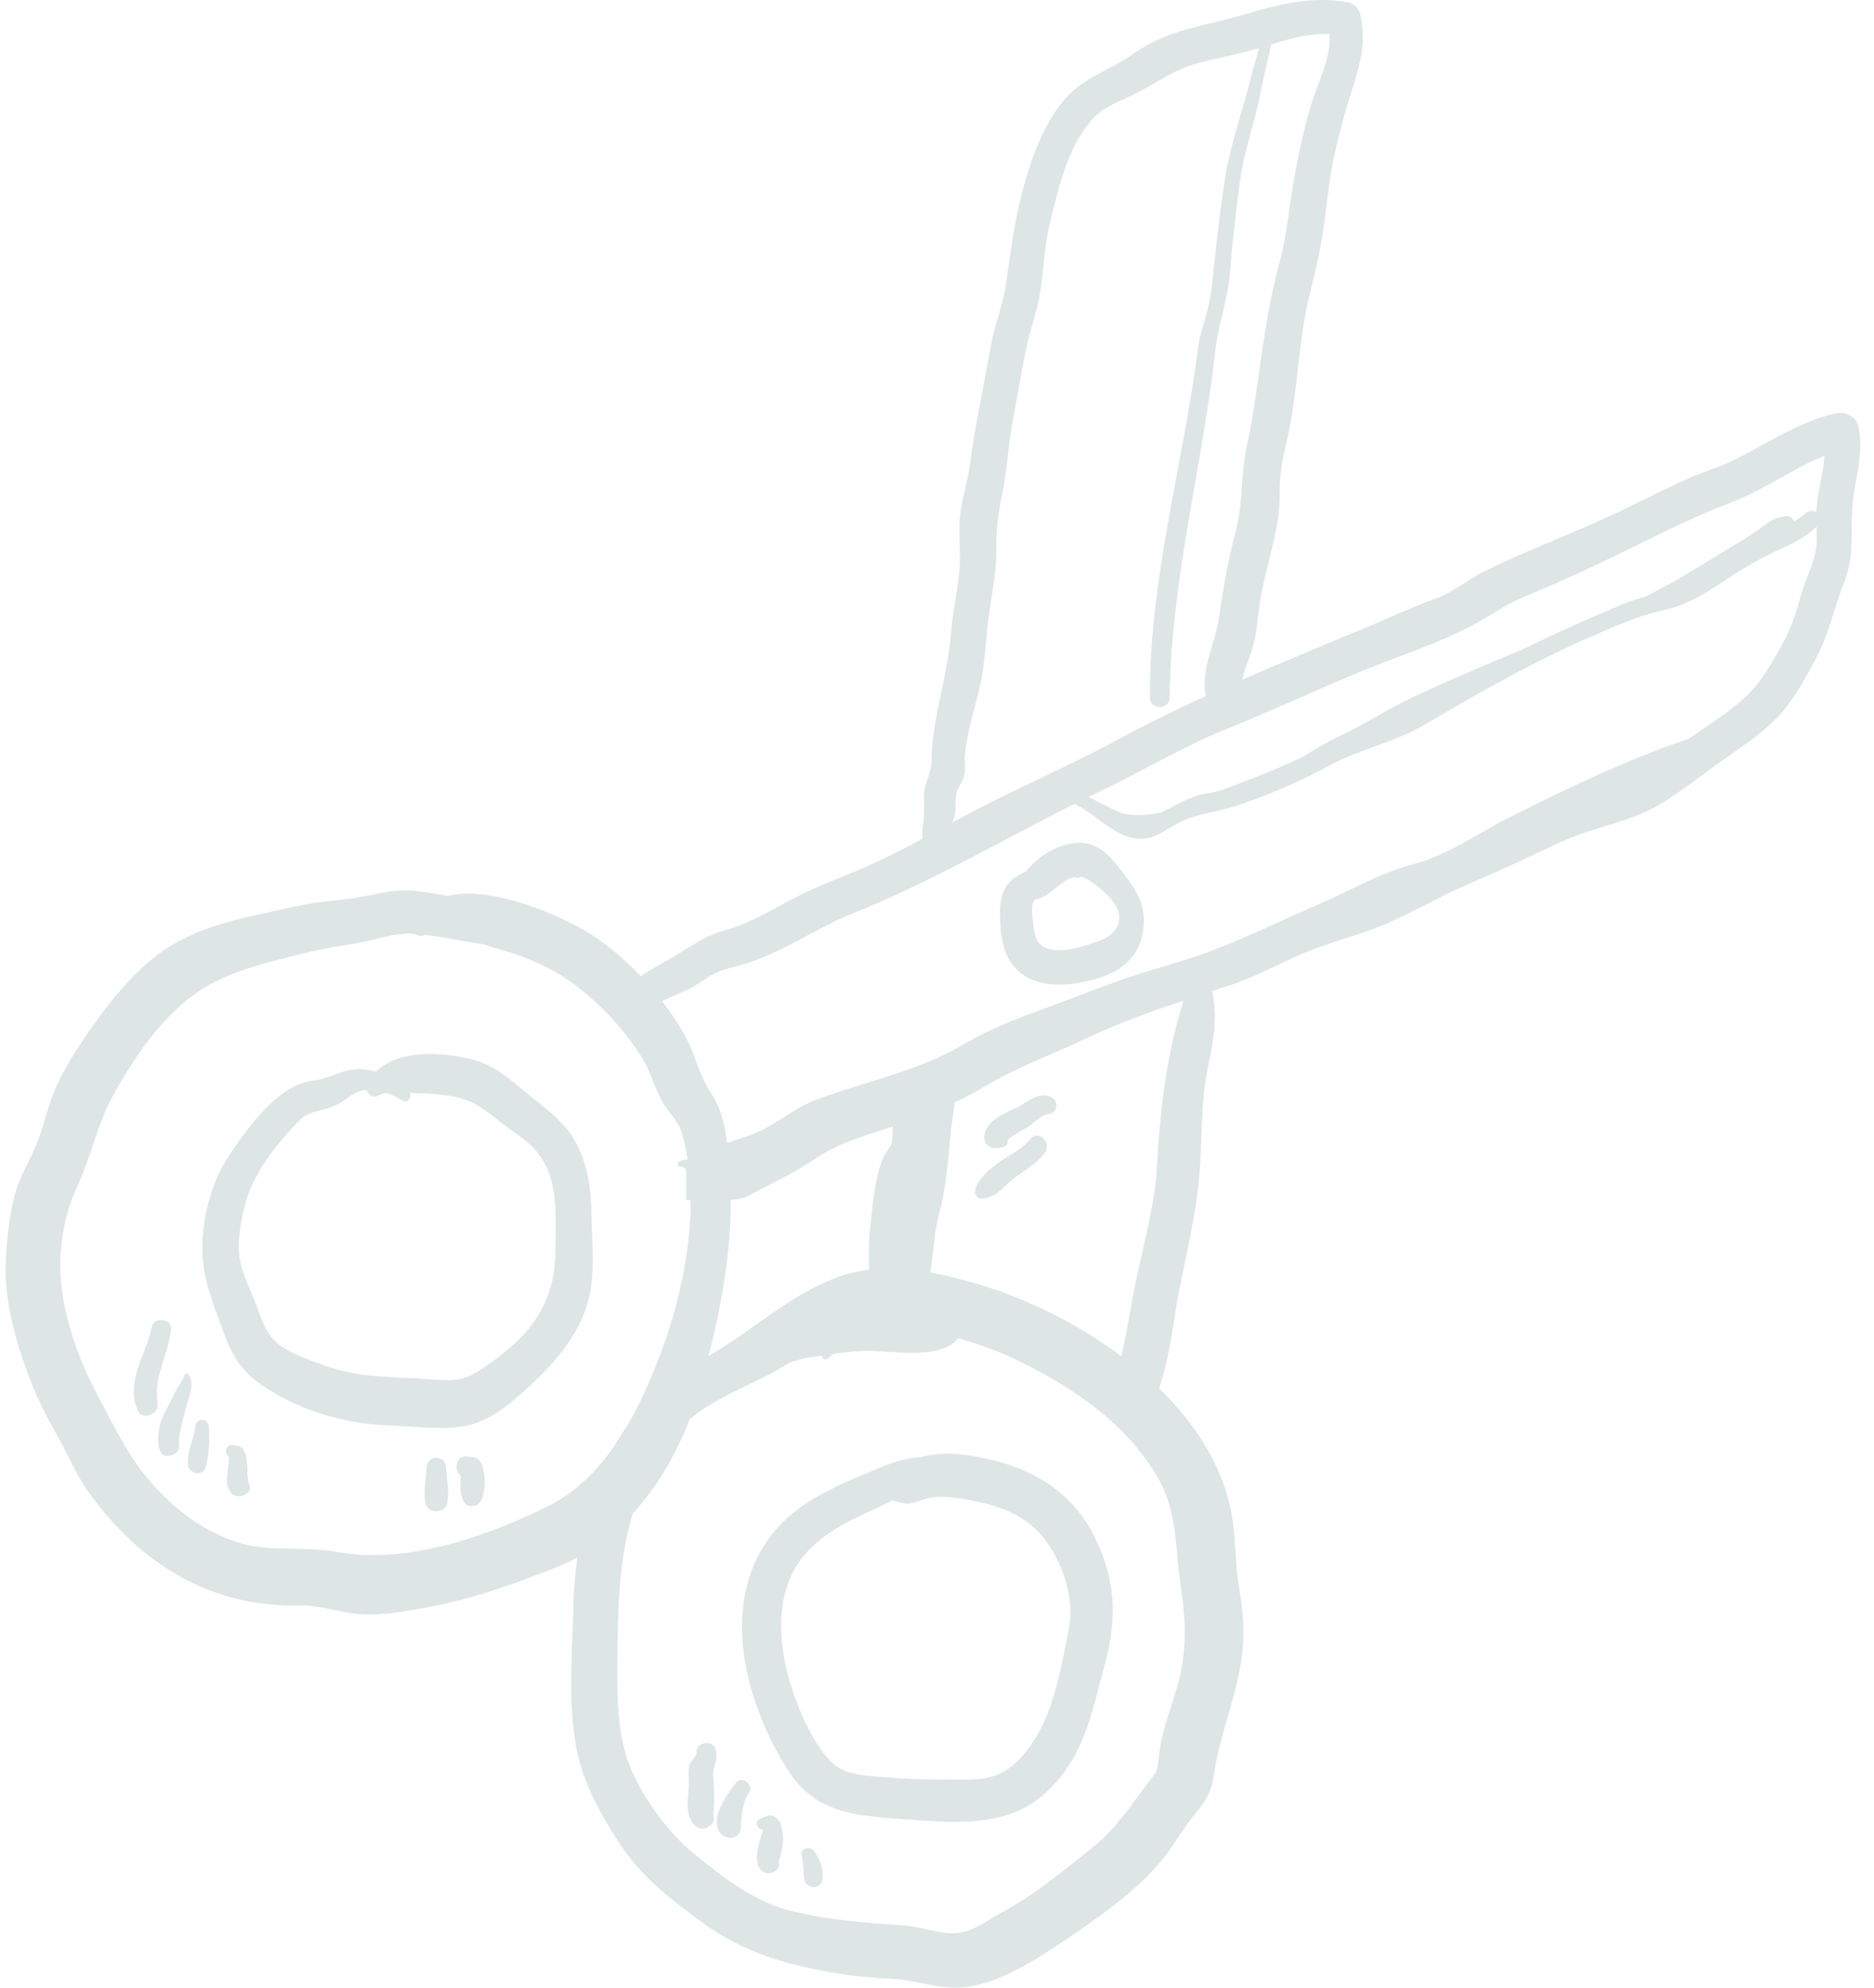
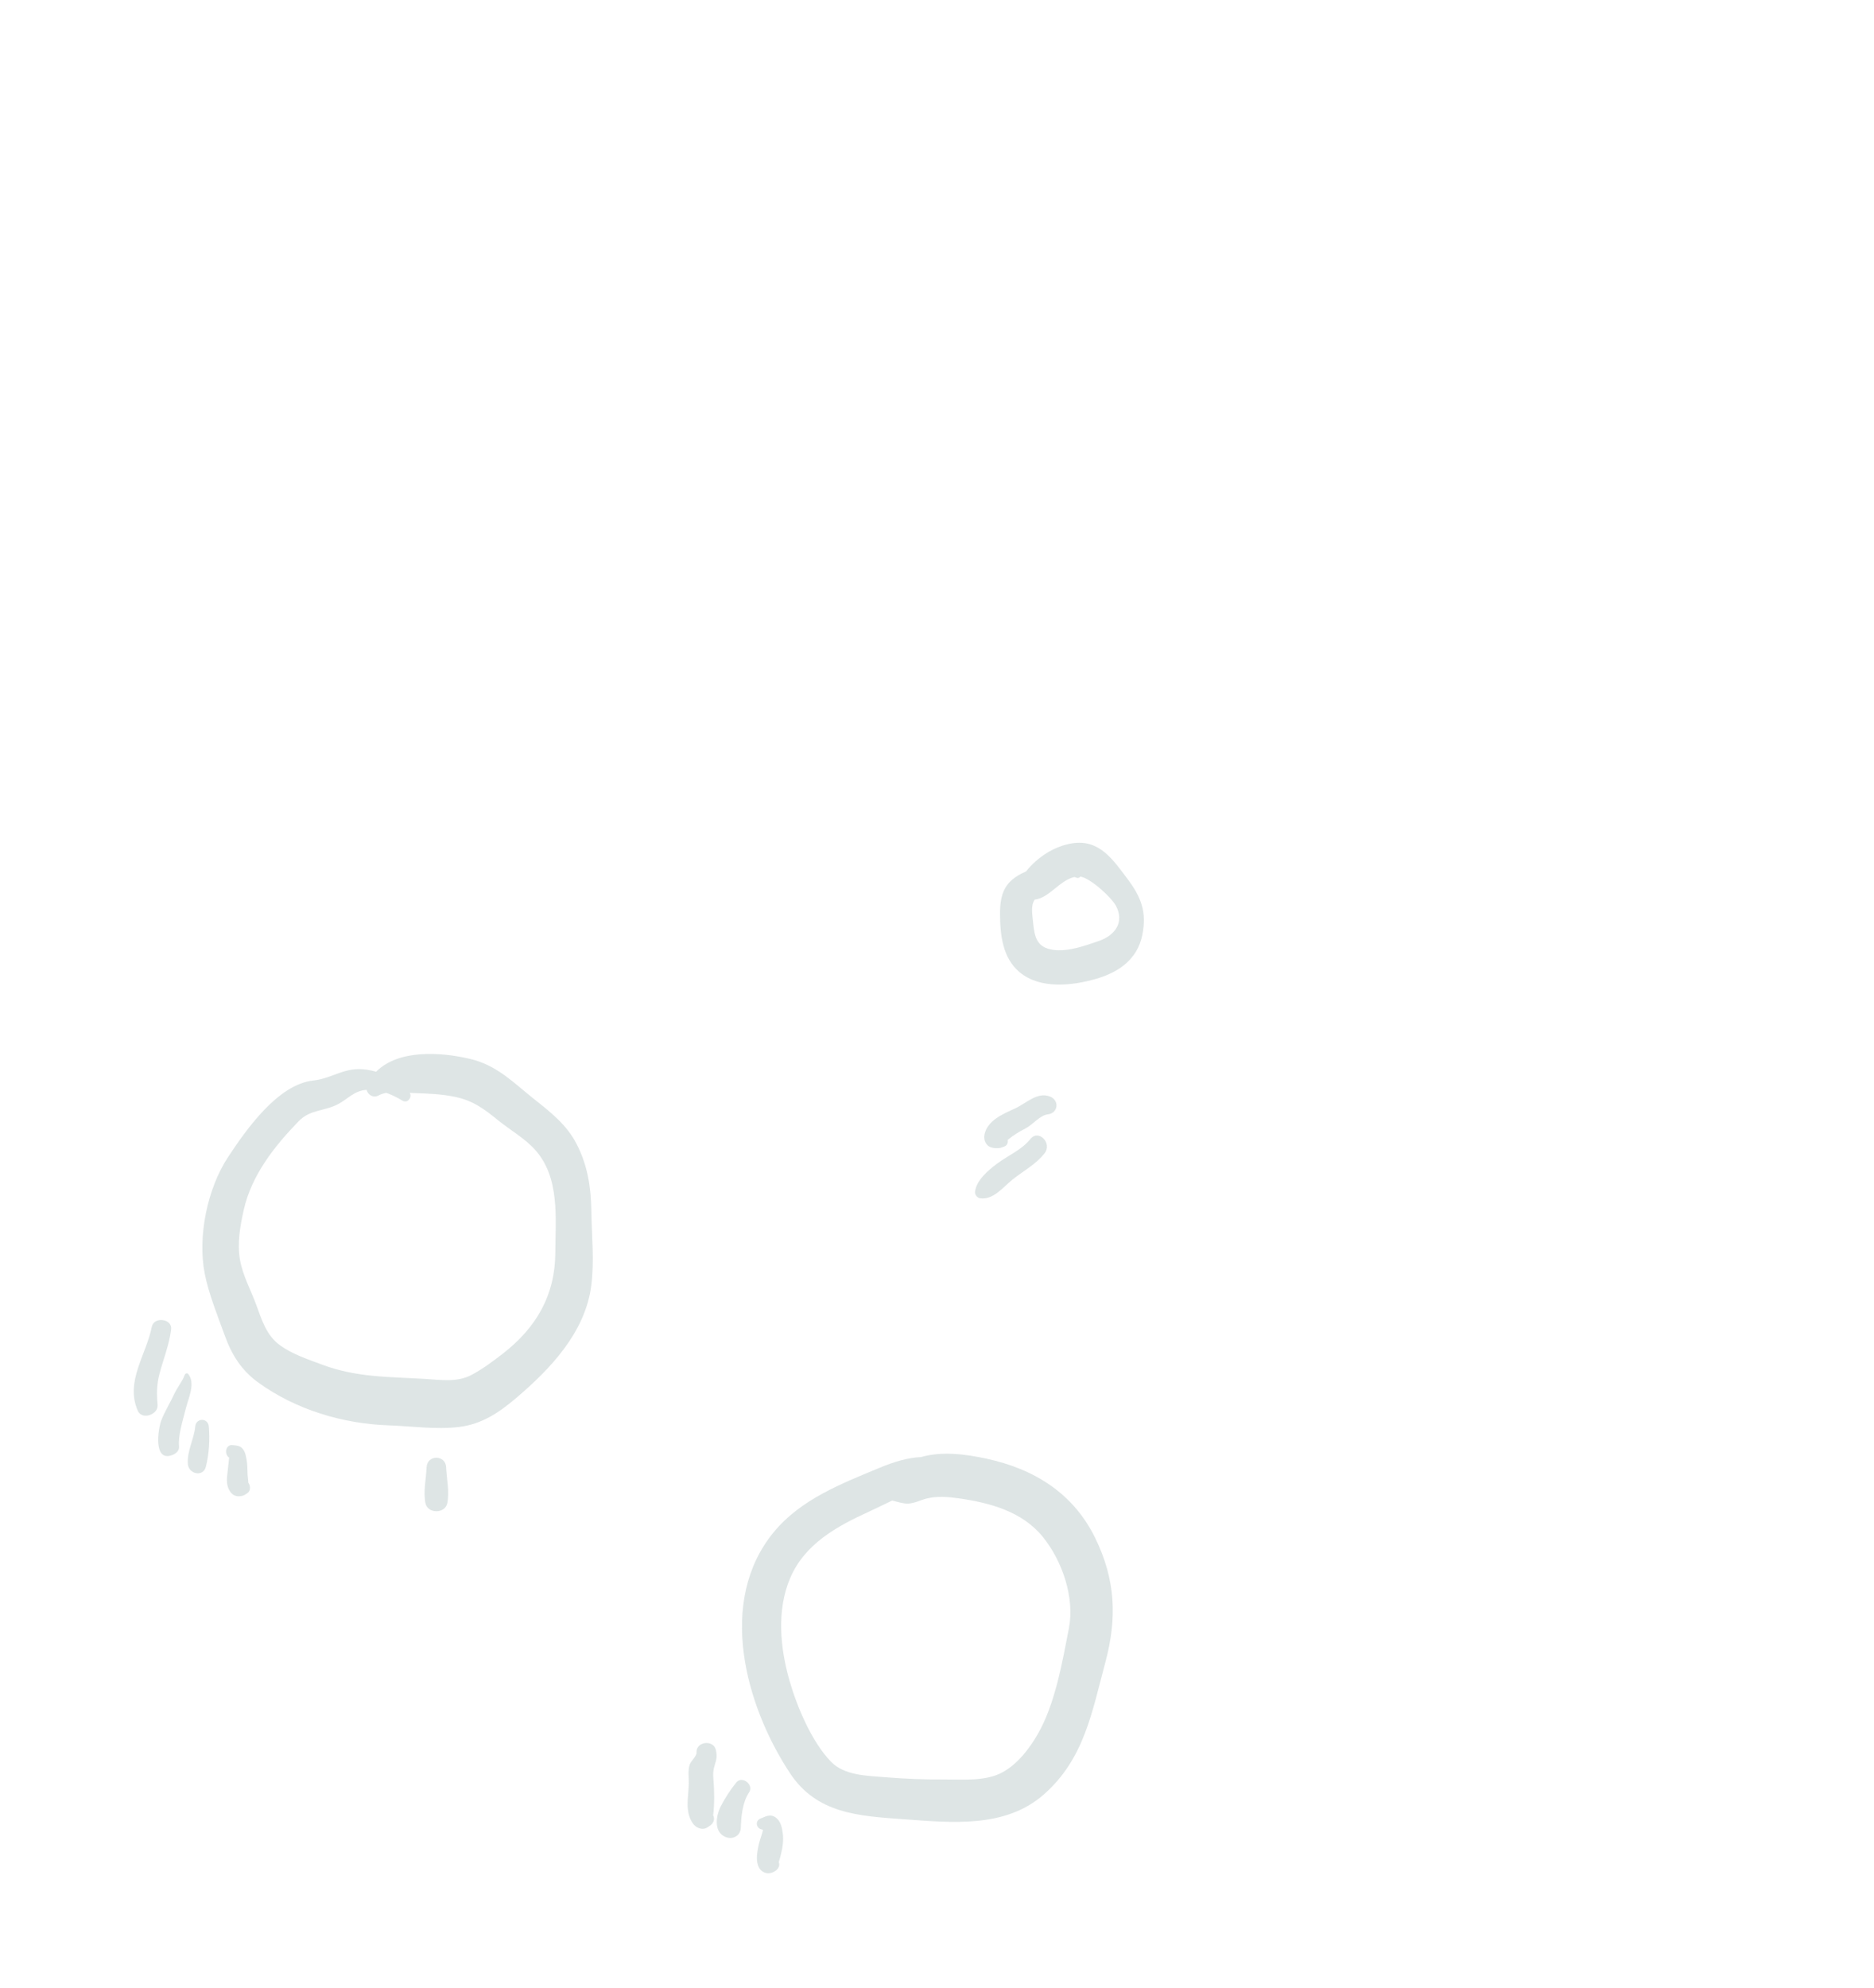
<svg xmlns="http://www.w3.org/2000/svg" width="83" height="88" viewBox="0 0 83 88" fill="none">
  <path d="M26.19 53.598C26.175 52.559 26.022 51.588 25.542 50.654C25.101 49.795 24.394 49.245 23.654 48.658C22.71 47.908 22.008 47.155 20.792 46.873C19.547 46.583 17.657 46.442 16.66 47.447C16.525 47.41 16.385 47.378 16.239 47.357C15.254 47.212 14.755 47.74 13.872 47.837C12.308 48.009 10.911 50.001 10.104 51.221C9.185 52.61 8.747 54.744 9.065 56.373C9.243 57.288 9.634 58.234 9.95 59.113C10.259 59.974 10.688 60.664 11.437 61.206C13.098 62.409 15.176 63.032 17.204 63.103C18.246 63.139 19.309 63.301 20.347 63.173C21.33 63.051 22.088 62.548 22.832 61.918C24.358 60.626 25.911 59.005 26.184 56.937C26.33 55.841 26.206 54.701 26.19 53.598ZM24.595 55.46C24.588 57.334 23.757 58.773 22.279 59.922C21.844 60.26 21.364 60.62 20.876 60.875C20.229 61.214 19.497 61.085 18.79 61.045C17.195 60.953 15.777 60.983 14.258 60.413C13.631 60.178 12.949 59.956 12.401 59.558C11.796 59.12 11.594 58.433 11.347 57.761C11.105 57.102 10.748 56.465 10.628 55.769C10.502 55.038 10.634 54.285 10.794 53.571C11.139 52.035 12.141 50.758 13.226 49.641C13.752 49.1 14.371 49.211 14.994 48.872C15.429 48.635 15.696 48.285 16.238 48.25C16.289 48.471 16.532 48.629 16.777 48.494C16.878 48.439 16.991 48.405 17.11 48.382C17.358 48.47 17.596 48.59 17.82 48.726C18.048 48.865 18.267 48.586 18.147 48.383C18.214 48.388 18.279 48.392 18.342 48.393C18.951 48.413 19.543 48.434 20.142 48.558C20.96 48.727 21.447 49.099 22.082 49.614C22.613 50.045 23.237 50.39 23.697 50.902C24.808 52.137 24.601 53.925 24.595 55.46Z" fill="#DEE5E5" />
-   <path d="M82.304 18.871C82.21 18.426 81.711 18.208 81.302 18.301C79.68 18.671 78.316 19.606 76.85 20.341C76.089 20.723 75.26 20.942 74.489 21.309C73.569 21.747 72.654 22.196 71.736 22.637C69.786 23.575 67.731 24.315 65.796 25.266C65.008 25.653 64.401 26.209 63.556 26.512C62.556 26.871 61.594 27.325 60.614 27.734C58.748 28.514 56.872 29.279 55.019 30.089C55.119 29.64 55.304 29.216 55.449 28.773C55.633 28.214 55.672 27.686 55.74 27.108C55.909 25.681 56.399 24.326 56.612 22.914C56.708 22.274 56.654 21.636 56.719 20.995C56.785 20.335 56.969 19.686 57.098 19.034C57.377 17.622 57.482 16.178 57.677 14.752C57.854 13.451 58.237 12.221 58.485 10.936C58.728 9.675 58.785 8.394 59.046 7.132C59.294 5.942 59.608 4.822 59.979 3.666C60.299 2.67 60.509 1.659 60.244 0.628C60.184 0.393 59.967 0.149 59.72 0.104C58.091 -0.195 56.617 0.198 55.06 0.655C53.422 1.136 51.696 1.312 50.279 2.328C49.151 3.137 47.911 3.415 47.014 4.559C46.202 5.595 45.74 6.864 45.378 8.117C44.946 9.61 44.779 11.052 44.556 12.578C44.429 13.45 44.087 14.28 43.919 15.147C43.726 16.144 43.546 17.145 43.356 18.143C43.206 18.928 43.069 19.715 42.968 20.508C42.862 21.333 42.575 22.133 42.508 22.957C42.447 23.713 42.56 24.47 42.495 25.229C42.415 26.172 42.19 27.092 42.119 28.038C41.974 29.956 41.273 31.802 41.255 33.719C41.25 34.295 40.903 34.696 40.922 35.298C40.937 35.784 40.934 36.162 40.867 36.647C40.842 36.83 40.839 36.98 40.852 37.136C39.897 37.648 38.934 38.141 37.943 38.551C37.016 38.935 36.084 39.284 35.194 39.749C34.175 40.28 33.197 40.888 32.08 41.192C31.122 41.453 30.562 41.946 29.726 42.419C29.215 42.709 28.783 42.936 28.377 43.218C27.7 42.505 26.956 41.867 26.204 41.383C24.959 40.583 21.823 39.177 19.815 39.665C19.349 39.575 18.883 39.496 18.418 39.445C17.615 39.356 16.891 39.531 16.109 39.686C15.142 39.879 14.154 39.886 13.189 40.107C11.352 40.527 9.368 40.825 7.71 41.785C6.155 42.686 4.949 44.215 3.937 45.667C3.41 46.423 2.904 47.215 2.516 48.054C2.133 48.883 1.972 49.772 1.634 50.612C1.327 51.375 0.873 52.071 0.658 52.873C0.424 53.75 0.324 54.727 0.264 55.63C0.14 57.538 0.705 59.466 1.393 61.229C1.705 62.028 2.087 62.773 2.512 63.516C2.992 64.355 3.344 65.25 3.908 66.04C6.168 69.203 9.321 71.175 13.254 71.077C14.169 71.054 15.024 71.393 15.932 71.461C16.94 71.537 17.996 71.328 18.986 71.147C20.987 70.781 22.832 70.104 24.716 69.36C25.011 69.243 25.293 69.105 25.569 68.957C25.474 69.631 25.419 70.314 25.401 70.998C25.353 72.931 25.18 74.862 25.43 76.789C25.673 78.656 26.418 80.033 27.421 81.586C28.379 83.072 29.741 84.123 31.156 85.15C32.848 86.378 34.632 86.925 36.673 87.298C37.6 87.467 38.525 87.563 39.465 87.602C40.475 87.644 41.454 88.034 42.467 87.997C44.096 87.938 45.949 86.73 47.261 85.836C48.715 84.845 50.426 83.657 51.524 82.275C51.973 81.71 52.32 81.069 52.77 80.507C53.292 79.858 53.631 79.485 53.756 78.615C54.03 76.723 54.844 74.956 55.035 73.043C55.126 72.131 55.046 71.224 54.884 70.324C54.703 69.325 54.742 68.327 54.597 67.326C54.262 65.026 52.983 63.06 51.336 61.462C51.821 60.081 51.946 58.581 52.224 57.151C52.543 55.51 52.958 53.822 53.11 52.156C53.255 50.565 53.163 48.908 53.484 47.341C53.73 46.142 53.949 45.044 53.686 43.885C53.77 43.855 53.853 43.823 53.936 43.791C54.105 43.737 54.274 43.683 54.444 43.629C55.414 43.314 56.305 42.855 57.227 42.424C58.363 41.893 59.559 41.581 60.736 41.158C61.851 40.758 62.855 40.193 63.912 39.666C65.005 39.122 66.141 38.676 67.248 38.162C68.278 37.684 69.278 37.154 70.361 36.801C71.402 36.461 72.488 36.214 73.443 35.655C74.439 35.072 75.367 34.314 76.313 33.649C77.141 33.067 78.047 32.471 78.747 31.732C79.441 30.999 80.035 29.915 80.496 29.02C81.035 27.976 81.263 26.805 81.697 25.721C82.116 24.672 81.969 23.706 82.028 22.608C82.097 21.301 82.587 20.195 82.304 18.871ZM42.271 36.161C42.375 35.783 42.266 35.425 42.383 35.056C42.481 34.745 42.678 34.572 42.728 34.218C42.766 33.948 42.714 33.682 42.738 33.413C42.829 32.383 43.184 31.35 43.41 30.345C43.614 29.436 43.644 28.541 43.748 27.619C43.868 26.548 44.131 25.512 44.125 24.426C44.12 23.531 44.191 22.796 44.379 21.921C44.6 20.892 44.64 19.815 44.832 18.776C45.029 17.705 45.215 16.629 45.424 15.561C45.601 14.659 45.941 13.795 46.081 12.886C46.238 11.871 46.253 10.874 46.503 9.87C46.888 8.316 47.267 6.562 48.343 5.322C48.9 4.679 49.605 4.493 50.337 4.123C51.316 3.628 52.019 3.06 53.123 2.778C54.005 2.553 54.894 2.387 55.767 2.129C55.64 2.588 55.496 3.044 55.382 3.508C55.035 4.913 54.528 6.299 54.287 7.727C54.08 8.947 53.945 10.193 53.807 11.424C53.72 12.202 53.675 12.972 53.477 13.734C53.331 14.295 53.135 14.833 53.06 15.412C52.396 20.573 50.896 25.646 50.931 30.884C50.935 31.445 51.798 31.446 51.804 30.884C51.858 25.712 53.258 20.64 53.83 15.516C53.962 14.332 54.389 13.223 54.482 12.021C54.583 10.703 54.736 9.374 54.913 8.064C55.105 6.633 55.625 5.275 55.882 3.857C55.994 3.243 56.178 2.606 56.299 1.968C57.149 1.708 57.99 1.469 58.881 1.509C58.956 2.485 58.465 3.46 58.158 4.37C57.778 5.496 57.542 6.699 57.327 7.866C57.094 9.127 57.005 10.382 56.669 11.625C56.296 13.009 56.06 14.388 55.86 15.808C55.674 17.126 55.51 18.415 55.227 19.717C54.953 20.972 55.062 22.247 54.737 23.488C54.405 24.756 54.174 26.024 53.993 27.319C53.821 28.551 53.192 29.51 53.392 30.787C53.394 30.797 53.398 30.806 53.4 30.816C52.107 31.409 50.829 32.032 49.578 32.708C47.702 33.721 45.739 34.589 43.834 35.546C43.273 35.828 42.715 36.127 42.158 36.429C42.205 36.344 42.245 36.256 42.271 36.161ZM24.223 66.709C21.451 68.066 17.975 69.266 14.89 68.704C13.388 68.43 11.928 68.754 10.455 68.262C8.899 67.742 7.616 66.725 6.563 65.486C5.586 64.337 4.954 62.941 4.246 61.619C3.504 60.235 2.894 58.493 2.721 56.927C2.564 55.512 2.789 53.88 3.394 52.595C4.028 51.251 4.304 49.772 5.022 48.475C5.867 46.95 6.923 45.386 8.281 44.27C9.681 43.118 11.414 42.724 13.125 42.285C13.997 42.062 14.838 41.907 15.727 41.77C16.582 41.638 17.418 41.289 18.29 41.339C18.317 41.34 18.344 41.344 18.371 41.345C18.495 41.432 18.676 41.459 18.812 41.395C18.818 41.392 18.825 41.391 18.831 41.388C19.654 41.484 20.483 41.673 21.298 41.786C21.328 41.79 21.358 41.795 21.388 41.799C21.584 41.866 21.761 41.925 21.908 41.965C23.195 42.318 24.409 42.803 25.482 43.614C26.617 44.471 27.847 45.783 28.544 47.022C28.857 47.578 29.014 48.208 29.326 48.764C29.599 49.249 30.033 49.599 30.192 50.133C30.307 50.521 30.395 50.925 30.458 51.338C30.288 51.34 30.147 51.384 30.027 51.453C30.028 51.521 30.028 51.589 30.028 51.657C30.185 51.602 30.394 51.693 30.393 51.897C30.392 52.308 30.391 52.719 30.39 53.129C30.416 53.13 30.439 53.136 30.466 53.135C30.509 53.134 30.55 53.13 30.591 53.127C30.596 55.458 30.012 57.928 29.263 59.909C28.858 60.979 28.376 62.099 27.768 63.139C27.567 63.423 27.383 63.715 27.21 64.013C26.425 65.138 25.456 66.105 24.223 66.709ZM51.346 65.547C52.153 67.017 52.036 68.435 52.271 70.035C52.519 71.724 52.607 73.07 52.118 74.739C51.902 75.476 51.633 76.203 51.459 76.951C51.374 77.314 51.343 77.675 51.292 78.042C51.239 78.422 51.233 78.422 50.995 78.731C50.133 79.849 49.471 80.938 48.35 81.826C47.069 82.841 45.866 83.855 44.423 84.637C43.815 84.967 43.171 85.471 42.472 85.568C41.695 85.676 40.858 85.306 40.076 85.248C38.299 85.114 36.602 85.02 34.864 84.552C33.33 84.14 31.935 83.047 30.722 82.054C29.639 81.168 28.639 79.812 28.044 78.545C27.348 77.062 27.329 75.305 27.342 73.7C27.361 71.364 27.383 69.127 28.019 67.02C29.119 65.819 29.966 64.354 30.542 62.838C31.491 62.038 32.606 61.578 33.801 60.988C34.196 60.793 34.577 60.568 34.955 60.336C35.23 60.241 35.508 60.15 35.796 60.108C35.996 60.08 36.197 60.048 36.399 60.016C36.4 60.14 36.544 60.251 36.677 60.139C36.752 60.075 36.824 60.008 36.896 59.94C37.367 59.871 37.84 59.813 38.309 59.805C39.47 59.783 41.214 60.184 42.225 59.463C42.309 59.403 42.38 59.33 42.431 59.247C43.282 59.486 44.116 59.779 44.92 60.16C47.439 61.352 49.975 63.049 51.346 65.547ZM38.492 56.212C37.947 56.281 37.399 56.415 36.845 56.64C34.855 57.449 33.335 58.884 31.501 59.963C31.462 59.986 31.421 60.01 31.382 60.034C31.97 57.751 32.37 55.453 32.366 53.115C32.64 53.102 32.91 53.071 33.205 52.913C33.805 52.59 34.416 52.286 35.018 51.963C35.709 51.594 36.326 51.111 37.037 50.775C37.798 50.415 38.609 50.171 39.411 49.918C39.457 49.904 39.503 49.888 39.549 49.873C39.503 50.132 39.559 50.405 39.478 50.646C39.419 50.822 39.236 51.001 39.157 51.169C38.737 52.065 38.643 53.408 38.536 54.393C38.471 54.992 38.475 55.603 38.492 56.212ZM51.234 51.725C51.143 53.346 50.658 55.039 50.327 56.628C50.089 57.767 49.926 58.914 49.667 60.043C49.329 59.791 48.984 59.553 48.637 59.327C46.895 58.196 44.973 57.303 42.969 56.753C42.371 56.589 41.783 56.442 41.199 56.334C41.356 55.506 41.345 54.694 41.573 53.844C41.884 52.683 41.994 51.412 42.1 50.213C42.139 49.769 42.237 49.286 42.281 48.81C42.747 48.588 43.208 48.346 43.666 48.073C45.113 47.21 46.636 46.671 48.149 45.958C49.573 45.288 50.946 44.786 52.416 44.306C51.652 46.69 51.373 49.248 51.234 51.725ZM80.462 23.926C80.441 24.567 80.245 25.039 80.015 25.624C79.681 26.473 79.527 27.391 79.104 28.206C78.688 29.005 78.108 30.06 77.472 30.694C76.735 31.429 75.812 32.002 74.959 32.59C74.903 32.628 74.847 32.669 74.792 32.708C72.061 33.621 69.378 34.919 66.849 36.19C65.446 36.896 64.109 37.867 62.578 38.266C61.112 38.648 59.715 39.474 58.322 40.072C56.592 40.816 54.876 41.677 53.099 42.298C53.008 42.33 52.915 42.359 52.824 42.389C52.357 42.536 51.889 42.679 51.422 42.823C50.749 43.022 50.077 43.222 49.421 43.47C49.026 43.607 48.632 43.749 48.241 43.905C46.384 44.646 44.42 45.212 42.7 46.224C40.677 47.415 38.438 47.856 36.248 48.647C35.23 49.015 34.452 49.734 33.476 50.157C33.062 50.336 32.625 50.448 32.202 50.603C32.183 50.467 32.166 50.332 32.144 50.196C32.02 49.421 31.848 48.934 31.419 48.276C30.948 47.557 30.8 46.697 30.39 45.943C30.096 45.4 29.732 44.851 29.322 44.319C29.662 44.172 30.002 44.025 30.34 43.874C30.669 43.727 30.924 43.556 31.218 43.353C31.708 43.014 32.128 42.906 32.697 42.757C34.514 42.28 36.098 41.102 37.837 40.409C41.188 39.073 44.351 37.21 47.591 35.592C48.641 36.086 49.526 37.284 50.741 37.118C51.295 37.042 51.745 36.655 52.232 36.414C53.049 36.009 53.886 35.96 54.73 35.682C56.128 35.219 57.547 34.623 58.85 33.909C60.205 33.166 61.761 32.875 63.085 32.091C65.276 30.794 67.555 29.507 69.907 28.431C70.193 28.311 70.478 28.189 70.761 28.064C70.987 27.965 71.212 27.866 71.436 27.767C71.789 27.623 72.143 27.481 72.499 27.349C73.183 27.094 73.911 27.016 74.586 26.73C75.288 26.432 75.927 26.009 76.561 25.59C77.395 25.037 78.181 24.611 79.09 24.201C79.605 23.968 80.053 23.708 80.458 23.318C80.463 23.521 80.469 23.723 80.462 23.926ZM80.462 22.423C80.455 22.509 80.454 22.596 80.452 22.683C80.319 22.598 80.135 22.584 79.978 22.716C79.806 22.859 79.633 22.979 79.456 23.086C79.405 22.944 79.284 22.828 79.121 22.847C78.701 22.894 78.456 23.013 78.123 23.273C77.525 23.739 76.885 24.081 76.232 24.484C75.113 25.174 74.012 25.855 72.835 26.43C72.511 26.517 72.19 26.611 71.872 26.746C70.396 27.372 68.906 28.025 67.467 28.736C65.888 29.395 64.312 30.059 62.764 30.772C61.587 31.314 60.512 32.038 59.329 32.587C58.75 32.856 58.193 33.207 57.633 33.545C56.775 33.941 55.916 34.299 54.999 34.639C54.483 34.83 54.186 34.997 53.623 35.096C53.343 35.145 53.108 35.189 52.835 35.288C52.35 35.464 51.911 35.745 51.45 35.965C50.794 36.103 50.243 36.139 49.679 35.996C49.193 35.808 48.712 35.517 48.215 35.284C48.38 35.203 48.546 35.123 48.712 35.044C50.59 34.151 52.336 33.078 54.266 32.3C56.231 31.507 58.155 30.617 60.109 29.797C61.779 29.096 63.614 28.535 65.21 27.687C66.033 27.249 66.713 26.738 67.594 26.381C68.572 25.983 69.537 25.555 70.494 25.108C72.558 24.145 74.567 23.039 76.696 22.236C78.132 21.695 79.383 20.752 80.801 20.181C80.764 20.929 80.524 21.67 80.462 22.423Z" fill="#DEE5E5" />
  <path d="M48.501 68.078C47.529 66.099 45.792 65.031 43.686 64.577C42.762 64.378 41.72 64.241 40.791 64.508C40.221 64.534 39.616 64.708 38.979 64.974C37.281 65.679 35.466 66.375 34.265 67.837C31.751 70.897 33.008 75.502 34.985 78.497C36.171 80.295 38.01 80.397 40.018 80.541C42.15 80.694 44.524 80.95 46.236 79.441C48.024 77.866 48.363 75.794 48.95 73.62C49.482 71.647 49.414 69.939 48.501 68.078ZM47.34 72.1C47.044 73.611 46.738 75.413 45.972 76.757C45.602 77.407 45.074 78.095 44.405 78.461C43.645 78.877 42.64 78.776 41.797 78.781C40.931 78.787 40.063 78.753 39.2 78.681C38.382 78.612 37.398 78.611 36.796 77.986C35.954 77.114 35.306 75.577 34.975 74.433C34.552 72.971 34.387 71.288 35.001 69.856C35.645 68.354 37.059 67.576 38.478 66.928C38.831 66.766 39.176 66.594 39.517 66.432C39.785 66.504 40.056 66.584 40.248 66.567C40.541 66.54 40.763 66.414 41.04 66.344C41.496 66.229 41.973 66.266 42.437 66.331C43.825 66.526 45.271 66.909 46.188 68.043C47.056 69.116 47.608 70.739 47.34 72.1Z" fill="#DEE5E5" />
  <path d="M49.928 38.899C49.286 38.048 48.691 37.154 47.5 37.334C46.715 37.453 45.95 37.94 45.445 38.58C45.426 38.589 45.407 38.597 45.389 38.606C44.53 38.988 44.288 39.524 44.291 40.459C44.295 41.387 44.403 42.413 45.162 43.044C46.072 43.801 47.488 43.641 48.542 43.337C49.546 43.048 50.372 42.473 50.59 41.407C50.803 40.374 50.539 39.711 49.928 38.899ZM48.682 41.654C48.074 41.864 47.311 42.143 46.654 42.053C45.927 41.953 45.821 41.505 45.755 40.835C45.711 40.385 45.656 40.103 45.823 39.829C46.473 39.757 46.928 38.973 47.585 38.828C47.617 38.837 47.649 38.846 47.682 38.86C47.75 38.887 47.81 38.859 47.849 38.81C48.29 38.872 49.226 39.723 49.43 40.111C49.808 40.832 49.384 41.41 48.682 41.654Z" fill="#DEE5E5" />
  <path d="M6.722 58.747C6.473 59.992 5.543 61.158 6.098 62.447C6.252 62.804 6.73 62.697 6.91 62.447C7.015 62.301 6.972 62.163 6.963 61.992C6.941 61.593 6.956 61.241 7.056 60.852C7.23 60.18 7.49 59.557 7.579 58.863C7.641 58.378 6.818 58.267 6.722 58.747Z" fill="#DEE5E5" />
  <path d="M8.336 60.829C8.289 60.77 8.202 60.811 8.181 60.87C8.08 61.154 7.845 61.435 7.716 61.717C7.534 62.115 7.295 62.485 7.14 62.895C7.006 63.249 6.768 64.763 7.648 64.411C7.793 64.353 7.948 64.219 7.93 64.041C7.88 63.55 8.1 62.879 8.234 62.342C8.345 61.9 8.668 61.242 8.336 60.829Z" fill="#DEE5E5" />
  <path d="M9.248 63.151C9.214 62.764 8.684 62.766 8.648 63.151C8.594 63.721 8.271 64.248 8.322 64.828C8.36 65.26 8.999 65.406 9.118 64.936C9.261 64.373 9.298 63.729 9.248 63.151Z" fill="#DEE5E5" />
  <path d="M11.03 65.695C11.021 65.678 11.011 65.664 11 65.649C10.994 65.51 10.968 65.373 10.963 65.232C10.957 65.03 10.959 64.836 10.923 64.636C10.893 64.471 10.866 64.295 10.761 64.158C10.64 63.999 10.489 64.001 10.301 63.979C9.987 63.941 9.92 64.385 10.149 64.533C10.127 64.748 10.104 64.961 10.078 65.178C10.041 65.482 10.012 65.772 10.194 66.037C10.312 66.209 10.478 66.27 10.68 66.235C10.806 66.213 10.881 66.163 10.98 66.085C11.093 65.996 11.091 65.811 11.03 65.695Z" fill="#DEE5E5" />
  <path d="M19.759 64.956C19.735 64.4 18.918 64.399 18.895 64.956C18.872 65.485 18.74 66.022 18.843 66.547C18.936 67.026 19.718 67.026 19.811 66.547C19.913 66.022 19.781 65.484 19.759 64.956Z" fill="#DEE5E5" />
-   <path d="M21.349 64.862C21.275 64.644 21.098 64.505 20.868 64.495C20.805 64.495 20.742 64.49 20.68 64.48C20.199 64.419 20.082 65.081 20.403 65.336C20.407 65.567 20.373 65.801 20.402 66.031C20.443 66.349 20.599 66.772 21.007 66.675C21.332 66.598 21.41 66.206 21.448 65.925C21.497 65.57 21.463 65.202 21.349 64.862Z" fill="#DEE5E5" />
  <path d="M31.707 77.476C31.6 77.001 30.817 77.097 30.849 77.591C30.859 77.743 30.6 77.969 30.549 78.119C30.459 78.388 30.511 78.669 30.507 78.945C30.499 79.551 30.315 80.19 30.687 80.727C30.825 80.927 31.113 81.052 31.339 80.898C31.378 80.871 31.418 80.844 31.457 80.818C31.599 80.72 31.675 80.531 31.587 80.37C31.647 79.849 31.641 79.293 31.598 78.78C31.577 78.526 31.583 78.374 31.657 78.138C31.737 77.885 31.767 77.747 31.707 77.476Z" fill="#DEE5E5" />
  <path d="M32.609 78.915C32.351 79.236 32.119 79.591 31.93 79.955C31.706 80.388 31.605 81.088 32.111 81.318C32.431 81.463 32.798 81.293 32.811 80.917C32.825 80.483 32.87 79.808 33.177 79.353C33.404 79.018 32.868 78.594 32.609 78.915Z" fill="#DEE5E5" />
  <path d="M34.667 81.153C34.637 80.945 34.597 80.682 34.412 80.511C34.137 80.257 33.897 80.433 33.7 80.504C33.413 80.606 33.496 80.969 33.756 80.995C33.768 81.002 33.779 81.008 33.788 81.013C33.788 81.027 33.787 81.046 33.781 81.07C33.718 81.308 33.623 81.536 33.579 81.781C33.533 82.037 33.489 82.294 33.562 82.551C33.669 82.93 34.059 83.045 34.368 82.81C34.48 82.725 34.553 82.581 34.492 82.445C34.527 82.327 34.559 82.212 34.588 82.093C34.664 81.784 34.712 81.469 34.667 81.153Z" fill="#DEE5E5" />
-   <path d="M36.057 81.953C35.867 81.688 35.417 81.837 35.51 82.184C35.595 82.505 35.574 82.824 35.61 83.152C35.667 83.673 36.402 83.692 36.435 83.152C36.464 82.692 36.322 82.322 36.057 81.953Z" fill="#DEE5E5" />
  <path d="M46.51 48.549C45.954 48.32 45.444 48.848 44.976 49.065C44.45 49.308 43.731 49.593 43.602 50.232C43.554 50.472 43.669 50.744 43.928 50.806C44.145 50.858 44.307 50.841 44.508 50.747C44.619 50.695 44.652 50.575 44.63 50.466C44.872 50.268 45.117 50.113 45.423 49.957C45.727 49.802 46.065 49.373 46.403 49.336C46.864 49.286 46.935 48.723 46.51 48.549Z" fill="#DEE5E5" />
  <path d="M45.637 50.426C45.245 50.913 44.662 51.145 44.169 51.511C43.776 51.803 43.234 52.258 43.183 52.771C43.172 52.885 43.28 53.028 43.394 53.047C43.978 53.147 44.418 52.567 44.832 52.232C45.316 51.841 45.878 51.556 46.267 51.055C46.612 50.611 45.999 49.976 45.637 50.426Z" fill="#DEE5E5" />
</svg>